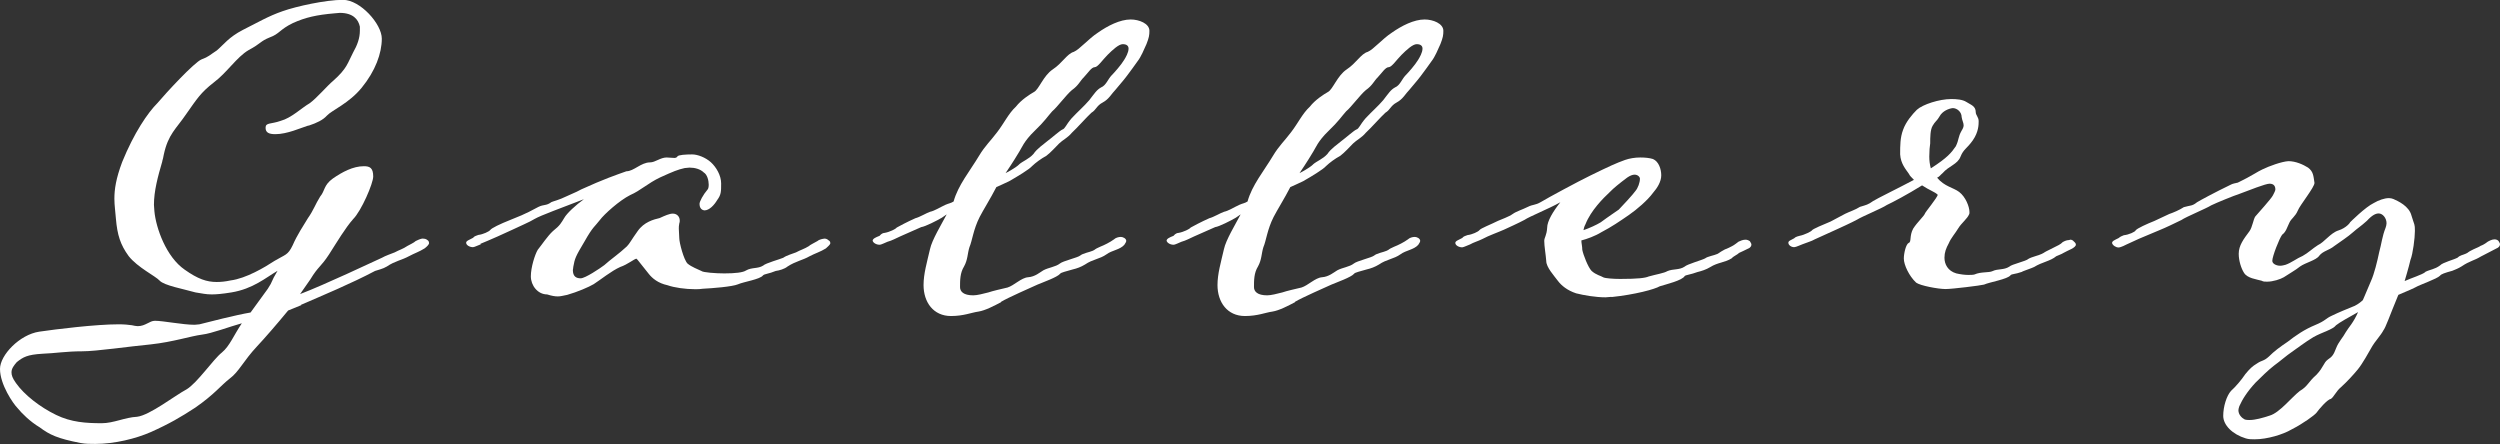
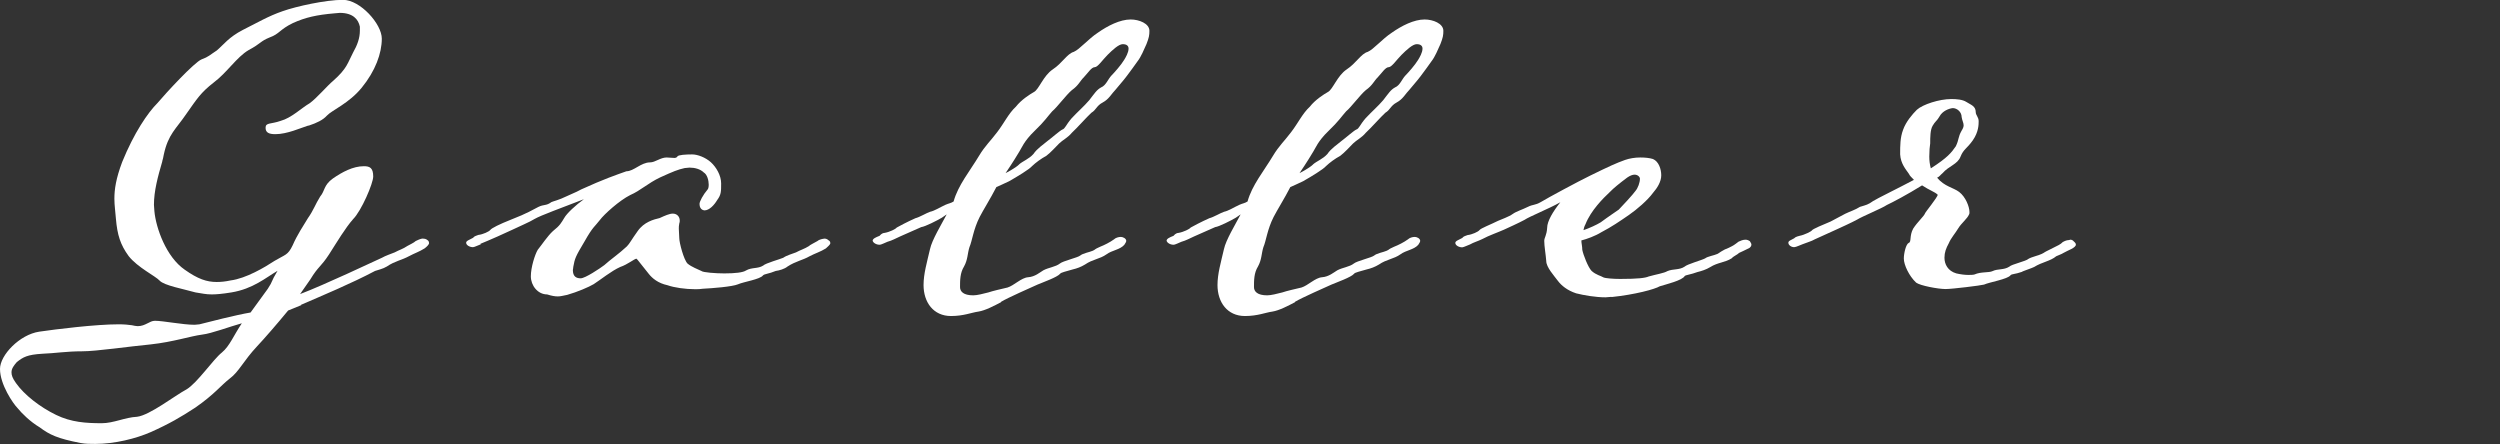
<svg xmlns="http://www.w3.org/2000/svg" id="_レイヤー_2" viewBox="0 0 163.04 28.96">
  <rect x="0" y="0" width="163.04" height="28.96" fill="#333333" stroke="none" />
  <defs>
    <style>.cls-1{fill:#fff;}</style>
  </defs>
  <g id="_レイヤー_2-2">
    <g>
      <path class="cls-1" d="m19.65,19.9l-.86.35c-.74.9-1.54,1.82-2.02,2.33-.9.96-1.18,1.66-1.79,2.11-.61.48-.99,1.02-2.24,1.89-.93.61-1.7,1.06-2.91,1.6-.96.42-2.34.77-3.62.77-.32,0-.64,0-.96-.06-1.5-.29-2.02-.54-2.66-1.02-.64-.38-1.18-.93-1.44-1.25-.29-.29-1.15-1.54-1.15-2.56,0-.9,1.28-2.24,2.56-2.43,1.09-.16,3.68-.48,5.18-.48.35,0,.67.03.86.06.16.03.26.06.38.06.51,0,.77-.35,1.12-.35.54,0,1.82.26,2.59.26.13,0,.22-.03.32-.03.51-.13,2.37-.61,3.33-.77l1.12-1.54c.38-.58.16-.38.64-1.18-.77.45-1.6,1.18-3.01,1.41-.61.1-.99.13-1.28.13-.38,0-.61-.06-1.06-.13-.77-.22-2.05-.45-2.34-.77-.26-.29-1.44-.86-2.02-1.6-.54-.74-.74-1.38-.83-2.43-.03-.45-.1-.86-.1-1.31,0-.61.1-1.31.51-2.4.77-1.89,1.66-3.2,2.3-3.84.54-.64,2.4-2.66,2.88-2.85.45-.16.54-.29.99-.58.45-.38.77-.86,1.7-1.34.96-.48,1.66-.9,2.59-1.22.9-.32,2.82-.74,3.94-.74s2.53,1.57,2.53,2.53-.42,2.11-1.31,3.2c-.83,1.02-1.95,1.47-2.27,1.82-.26.29-.67.48-1.15.64-.03,0-.1.03-.13.03-.42.13-1.31.54-2.08.54-.42,0-.64-.1-.64-.42,0-.35.35-.22.99-.45.7-.19,1.34-.83,1.89-1.15.48-.35,1.15-1.15,1.54-1.47.9-.8.93-1.15,1.28-1.82.29-.51.45-.96.45-1.44v-.26c-.1-.48-.45-.9-1.31-.9-.13,0-.22.03-.35.03-1.15.1-1.89.26-2.72.64-.86.42-.86.7-1.5.93-.64.26-.54.38-1.38.83-.77.45-1.41,1.47-2.27,2.11-.86.67-1.09,1.06-1.79,2.05-.67.99-1.18,1.31-1.47,2.66-.06.35-.1.38-.1.45-.29.99-.54,1.92-.54,2.82,0,.13.03.29.03.42.1,1.09.77,2.98,1.98,3.81.86.61,1.44.8,2.08.8.29,0,.58-.03.9-.1,1.02-.13,2.24-.86,2.88-1.28.7-.42.86-.35,1.18-1.02.29-.67.7-1.28.99-1.76.38-.54.48-.9.8-1.41.32-.38.22-.74.83-1.18.61-.42,1.31-.8,2.02-.8.38,0,.61.1.61.67,0,.45-.77,2.24-1.31,2.78-.51.58-1.02,1.44-1.57,2.3-.54.83-.7.77-1.22,1.63l-.67.96c1.6-.61,4.77-2.11,5.34-2.37.22-.13.61-.26.83-.35.29-.16.54-.22.83-.42.1-.06.45-.22.54-.32.13-.06.26-.13.42-.16.19,0,.26.03.35.1.1.06.1.16.1.22-.03.1-.16.22-.29.32-.35.22-.67.32-1.02.51-.48.26-.93.32-1.44.67-.26.16-.58.22-.77.29-1.57.83-3.36,1.57-4.83,2.21Zm-3.87,1.18c-.8.22-1.98.67-2.59.74-.77.1-1.89.48-3.36.64-1.38.13-3.55.45-4.45.45-1.06,0-1.79.13-2.62.16-.99.06-1.25.22-1.66.54-.19.22-.35.42-.35.67,0,.19.06.38.29.7.54.77,1.57,1.57,2.62,2.08.99.48,1.95.54,2.98.54.77,0,1.5-.38,2.3-.42.83-.1,2.46-1.38,3.23-1.79.7-.42,1.73-1.95,2.3-2.4.51-.42.77-1.12,1.31-1.92Z" />
      <path class="cls-1" d="m31.36,15.93c-.1.03-.42.19-.51.19-.22,0-.45-.13-.45-.29,0-.13.22-.19.45-.32.1-.13.22-.13.35-.19.29-.03.7-.22.77-.32.1-.13.61-.38,1.34-.67,1.09-.42,1.47-.67,1.79-.83.38-.19.51-.06.86-.32.13-.06.48-.13.99-.38.67-.29.77-.35.96-.45,1.47-.67,2.24-.93,2.94-1.18.48,0,.96-.58,1.54-.58.35,0,.67-.32,1.09-.32.13,0,.35.03.51.03.06,0,.16-.03.19-.1.06-.1.54-.13.96-.13.35,0,.86.19,1.22.51.35.32.67.86.67,1.38,0,.54,0,.74-.26,1.09-.19.32-.51.67-.83.67-.26-.03-.32-.26-.32-.42s.22-.58.54-.96c.03-.03.06-.16.06-.29,0-.29-.1-.67-.32-.8-.22-.22-.58-.32-.93-.32-.1,0-.22.03-.32.03-.45.1-.74.22-1.6.61-.8.38-1.28.86-1.95,1.15-.7.35-1.7,1.25-1.98,1.63-.32.42-.45.42-.99,1.38-.61,1.02-.64,1.12-.74,1.66,0,.1-.03.16-.03.22,0,.42.22.54.51.54s1.25-.64,1.54-.86c.38-.35.96-.74,1.47-1.22.19-.19.29-.42.7-.99.42-.61,1.06-.77,1.44-.86.35-.16.64-.29.86-.29.26,0,.45.19.45.45,0,.06,0,.13-.03.19-.03.13-.03.26-.03.35,0,.22.03.38.03.61,0,.29.29,1.41.54,1.66.26.22.7.38.9.48.1.1.96.16,1.5.16.7,0,1.22-.06,1.41-.19.38-.22.77-.1,1.12-.32.16-.16,1.12-.42,1.31-.51.22-.16.61-.26.83-.35.29-.16.54-.22.86-.42.03-.06.38-.22.54-.32.06-.06.22-.13.45-.16.1,0,.19.03.26.1.13.06.13.16.13.22-.03.1-.19.22-.29.32-.35.22-.7.32-1.06.51-.45.26-.9.32-1.44.67-.19.16-.54.26-.77.29-.45.19-.74.19-.83.29-.19.26-1.28.42-1.63.58-.38.16-1.7.26-2.3.29-.16.03-.32.03-.51.03-.61,0-1.34-.1-1.79-.26-.61-.13-.99-.45-1.22-.74-.42-.51-.77-.99-.8-.99-.13,0-.58.38-1.06.54-.58.26-1.28.83-1.73,1.12-.32.19-1.06.51-1.73.7-.29.06-.45.1-.61.1-.19,0-.38-.03-.7-.13-.61,0-1.06-.58-1.06-1.18,0-.58.26-1.41.45-1.73.26-.32.64-.9.99-1.22.48-.38.54-.54.74-.86.16-.29.74-.83,1.28-1.22-1.5.58-2.82,1.06-3.2,1.28-.35.22-1.06.51-1.44.7-.32.16-1.63.74-2.11.93Z" />
      <path class="cls-1" d="m65.28,19.71c-.42.22-1.02.54-1.47.61-.45.06-.96.29-1.79.29-1.15,0-1.79-.9-1.79-2.02,0-.74.22-1.47.42-2.34.13-.61.74-1.6,1.09-2.27l-.32.22c-.32.19-1.09.58-1.34.61l-1.38.61c-.29.13-.51.26-.83.35-.1.03-.38.19-.51.19-.22,0-.42-.13-.45-.26,0-.13.19-.22.45-.32.13-.16.26-.19.32-.19.35-.06.74-.26.8-.35.1-.06.7-.38,1.22-.61.26-.06.74-.35.96-.42.29-.06.64-.29.99-.45.22-.1.35-.1.54-.22.29-1.06,1.06-1.98,1.66-2.98.38-.64.77-.99,1.18-1.54.45-.58.74-1.22,1.22-1.66.35-.45.9-.8,1.18-.96.32-.16.61-1.06,1.22-1.47.64-.42.93-1.02,1.38-1.15.38-.16.93-.83,1.57-1.25.64-.45,1.44-.86,2.14-.86.54,0,1.22.26,1.22.74,0,.29-.03.45-.19.86-.16.35-.35.83-.58,1.12-.19.26-.45.64-.7.96-.26.35-.51.61-.74.9-.26.26-.42.61-.83.83-.42.22-.42.48-.74.67-.29.26-.96,1.02-1.28,1.31-.26.32-.61.48-.83.7-.22.22-.54.58-.83.8-.35.19-.7.45-.93.67-.19.22-.99.7-1.5.99-.26.13-.83.38-.83.38-.38.74-.86,1.5-1.09,1.95-.42.83-.48,1.54-.67,1.98-.13.42-.1.8-.35,1.25-.26.42-.26.9-.26,1.34,0,.29.22.54.86.54.26,0,.64-.1.99-.19.29-.1.83-.22,1.25-.32.42-.13.9-.64,1.34-.67.45-.03.77-.32.99-.45.35-.19.8-.22,1.09-.45.19-.16,1.15-.38,1.31-.51.19-.16.61-.22.83-.32.22-.1.03-.06.48-.26.26-.1.64-.29.9-.48.1-.1.29-.16.45-.16.13,0,.35.1.35.26,0,.06-.06.16-.13.26-.29.32-.8.35-1.15.61-.45.32-.9.32-1.41.67-.26.16-.54.26-.8.32-.42.13-.77.19-.83.29-.19.22-1.09.54-1.47.7-.35.16-1.95.86-2.37,1.12Zm1.18-8.99c.26-.22.64-.35.93-.67.26-.38.64-.61.93-.86.26-.19.8-.67.96-.74.19-.06.22-.29.61-.74.42-.45.8-.77,1.15-1.18.35-.45.48-.67.77-.83.32-.13.45-.54.67-.77.19-.19.64-.7.83-1.02.1-.16.29-.48.29-.74,0-.16-.1-.29-.38-.29-.26,0-.67.38-.99.7-.32.32-.64.8-.83.8-.22,0-.45.38-.7.64-.29.29-.35.54-.8.86-.38.32-.96,1.12-1.28,1.38-.29.32-.48.64-1.15,1.28-.7.67-.86,1.15-.99,1.34-.13.22-.42.7-.9,1.41,0,0,.64-.32.9-.58Z" />
      <path class="cls-1" d="m84.45,19.71c-.42.22-1.02.54-1.47.61-.45.06-.96.29-1.79.29-1.15,0-1.79-.9-1.79-2.02,0-.74.22-1.47.42-2.34.13-.61.74-1.6,1.09-2.27l-.32.22c-.32.19-1.09.58-1.34.61l-1.38.61c-.29.13-.51.26-.83.35-.1.03-.38.19-.51.19-.22,0-.42-.13-.45-.26,0-.13.19-.22.45-.32.13-.16.26-.19.32-.19.35-.06.74-.26.8-.35.1-.06.7-.38,1.22-.61.26-.06.74-.35.96-.42.29-.06.64-.29.99-.45.22-.1.35-.1.54-.22.29-1.06,1.06-1.98,1.66-2.98.38-.64.77-.99,1.18-1.54.45-.58.74-1.22,1.22-1.66.35-.45.9-.8,1.18-.96.32-.16.61-1.06,1.22-1.47.64-.42.93-1.02,1.38-1.15.38-.16.93-.83,1.57-1.25.64-.45,1.44-.86,2.14-.86.54,0,1.22.26,1.22.74,0,.29-.03.45-.19.86-.16.35-.35.83-.58,1.12-.19.26-.45.64-.7.96-.26.35-.51.61-.74.9-.26.26-.42.61-.83.83s-.42.48-.74.67c-.29.26-.96,1.02-1.28,1.31-.26.32-.61.48-.83.7-.22.22-.54.58-.83.8-.35.19-.7.45-.93.67-.19.22-.99.7-1.5.99-.26.13-.83.38-.83.38-.38.74-.86,1.5-1.09,1.95-.42.83-.48,1.54-.67,1.98-.13.42-.1.8-.35,1.25-.26.42-.26.9-.26,1.34,0,.29.22.54.86.54.26,0,.64-.1.99-.19.29-.1.83-.22,1.25-.32.42-.13.9-.64,1.34-.67s.77-.32.99-.45c.35-.19.8-.22,1.09-.45.19-.16,1.15-.38,1.31-.51.19-.16.61-.22.83-.32s.03-.06.48-.26c.26-.1.64-.29.9-.48.1-.1.29-.16.45-.16.13,0,.35.1.35.26,0,.06-.06.16-.13.26-.29.32-.8.35-1.15.61-.45.32-.9.32-1.41.67-.26.16-.54.26-.8.32-.42.13-.77.19-.83.29-.19.22-1.09.54-1.47.7-.35.16-1.95.86-2.37,1.12Zm1.18-8.99c.26-.22.64-.35.93-.67.26-.38.64-.61.93-.86.26-.19.8-.67.96-.74.19-.06.22-.29.61-.74.42-.45.8-.77,1.15-1.18.35-.45.48-.67.77-.83.32-.13.45-.54.67-.77.19-.19.64-.7.83-1.02.1-.16.29-.48.29-.74,0-.16-.1-.29-.38-.29-.26,0-.67.38-.99.7-.32.32-.64.8-.83.8-.22,0-.45.38-.7.64-.29.29-.35.54-.8.86-.38.32-.96,1.12-1.28,1.38-.29.32-.48.64-1.15,1.28-.7.67-.86,1.15-.99,1.34-.13.22-.42.7-.9,1.41,0,0,.64-.32.9-.58Z" />
      <path class="cls-1" d="m105.09,19.36c-.13,0-.26.03-.38.03-.64,0-1.41-.13-1.92-.26-.58-.19-.96-.51-1.18-.8-.26-.35-.77-.9-.77-1.31-.03-.42-.13-.96-.13-1.31,0-.22.16-.35.19-.86,0-.42.38-1.06.86-1.66-.74.42-2.02.93-2.34,1.15-.35.19-1.12.54-1.34.64-.35.16-.99.38-1.41.61-.26.13-.58.22-.8.35-.1.03-.42.19-.51.19-.22,0-.45-.13-.45-.29,0-.13.22-.19.45-.32.1-.13.22-.13.35-.19.29-.03.7-.22.77-.32.1-.13.7-.35,1.22-.61.22-.1.7-.26.96-.45.22-.16.64-.29.96-.45.38-.19.48-.1.86-.32.48-.29,2.43-1.34,3.23-1.73,1.25-.61,1.66-.8,2.27-1.02.29-.1.64-.16.99-.16.32,0,.61.03.83.1.38.16.54.67.54,1.06,0,.42-.26.83-.54,1.15-.35.48-1.06,1.09-1.57,1.44-.61.42-1.12.77-1.79,1.12-.42.26-.96.45-1.31.54,0,.19.06.38.06.61.06.32.38,1.15.61,1.38.29.26.61.32.77.42.13.06.64.1,1.09.1,1.15,0,1.63-.06,1.86-.16.45-.13,1.02-.22,1.22-.35.38-.16.77-.06,1.12-.29.16-.16,1.12-.42,1.34-.54.16-.13.58-.19.8-.29.19-.1.06-.06.48-.29.16-.06.38-.16.48-.22.13-.06.38-.26.42-.29.13-.06.29-.13.45-.13.1,0,.19.03.29.1.06.1.1.16.1.22,0,.13-.1.19-.13.22-.19.1-.67.32-.67.32-.13.13-.38.22-.48.35-.45.29-.9.26-1.41.58-.26.16-.58.26-.83.32-.42.16-.77.19-.83.26-.16.29-1.22.54-1.63.67-.32.19-1.6.54-3.14.7Zm-1.82-4.35c.38-.13.86-.35,1.12-.51.51-.38,1.06-.74,1.18-.83.16-.16.96-1.02,1.09-1.22.16-.19.29-.54.29-.8,0-.1-.13-.26-.35-.26-.13,0-.29.06-.48.19-.51.38-.9.7-1.12.93-.45.42-1.25,1.22-1.6,2.11-.1.19-.1.26-.13.38Z" />
      <path class="cls-1" d="m126.88,18.85c-.48,0-1.66-.22-1.92-.42-.45-.42-.8-1.15-.8-1.57,0-.32.13-.93.32-1.02.19-.06.03-.45.29-.93.29-.45.7-.8.77-.99,0-.06.83-1.06.83-1.22-.19-.19-.54-.29-1.02-.61-.93.58-1.95,1.12-2.3,1.28-.32.22-1.6.74-1.95.96-.35.19-1.12.54-1.34.64l-1.41.64c-.22.13-.48.19-.8.32-.1.03-.42.19-.54.19-.19,0-.38-.13-.38-.29,0-.13.16-.16.38-.29.13-.13.29-.13.35-.16.32-.06.77-.29.8-.35.06-.1.74-.38,1.22-.58l.96-.51c.26-.13.67-.26.96-.45.42-.13.51-.13.86-.38.19-.13,1.76-.9,2.66-1.38-.16-.16-.29-.29-.32-.38-.22-.32-.54-.67-.58-1.28,0-.58,0-1.09.19-1.6.19-.54.61-1.02.9-1.31.38-.35,1.47-.7,2.24-.7.35,0,.74.03.99.19.29.19.61.26.61.67,0,.19.19.32.19.58,0,.22,0,.7-.38,1.25-.38.54-.61.58-.8,1.06-.19.51-.77.61-1.18,1.09-.13.1-.19.22-.35.29.48.58,1.06.64,1.44.93.42.32.67.96.67,1.31,0,.06,0,.13-.03.16-.1.26-.51.58-.7.9-.19.32-.48.64-.61.96-.19.35-.29.61-.29.96,0,.42.22.86.77,1.02.26.06.54.1.77.1.16,0,.32,0,.42-.03.42-.19.93-.1,1.18-.22.32-.16.74-.06,1.09-.29.16-.16,1.09-.35,1.25-.51.22-.13.67-.22.86-.32.22-.1.06-.06.54-.29.58-.29.67-.32.83-.48.1-.06.26-.13.38-.13.06,0,.1-.03.13-.03.06,0,.13.03.16.06.1.1.19.16.19.26,0,.22-.54.38-.8.54-.16.1-.29.13-.48.22-.38.32-.93.38-1.44.7-.1.06-.8.29-.8.32-.45.16-.67.13-.74.22-.19.26-1.38.45-1.73.61-.22.06-2.08.29-2.5.29Zm-1.06-8.64c0,.26.03.51.1.77,1.09-.7,1.34-1.02,1.63-1.44.22-.45.13-.58.38-1.02.1-.16.13-.26.13-.35,0-.16-.1-.32-.13-.54,0-.32-.29-.58-.58-.58-.26.03-.67.19-.86.54-.16.29-.29.32-.45.61-.16.26-.16.77-.16,1.15-.03.16-.06.51-.06.86Z" />
-       <path class="cls-1" d="m158.17,17.73c.32-.16.61-.16.96-.42.16-.19.93-.38,1.15-.51.16-.16.32-.16.54-.26.22-.1.03-.06.51-.29.13-.06.38-.16.45-.22.1-.03.29-.13.45-.26.1-.06.29-.16.45-.16.1,0,.19.03.26.1.06.1.1.16.1.22,0,.13-.1.19-.13.22l-1.12.58c-.42.26-.74.29-1.25.64-.26.16-.38.19-.61.29-.48.13-.74.22-.8.32-.22.22-1.31.58-1.63.77-.38.19-.74.32-1.09.48-.61,1.47-.8,2.08-.99,2.34-.13.26-.58.77-.7.99-.26.45-.64,1.15-.96,1.54-.29.35-.7.8-1.09,1.15-.32.26-.48.67-.67.77-.22.03-.77.67-.93.9-.13.16-.86.7-1.63,1.09-.54.32-1.57.64-2.4.64-.22,0-.38,0-.58-.06-.86-.26-1.47-.86-1.47-1.47s.22-1.31.51-1.63c.29-.26.67-.7.93-1.09.29-.35.45-.51.77-.7.32-.22.42-.13.77-.45.35-.35.7-.61,1.22-.96.54-.42,1.09-.8,1.79-1.09s.67-.42,1.09-.61c.45-.22,1.02-.45,1.34-.58.19-.06.45-.22.67-.42.03-.03.03-.06.54-1.25.22-.48.42-1.31.54-1.89.16-.58.19-1.02.42-1.6.03-.1.06-.19.06-.29,0-.35-.26-.64-.51-.64-.19,0-.42.1-.77.48-.42.38-.61.48-.9.74-.32.29-.86.64-1.22.9-.35.29-.74.32-.99.64-.19.29-.9.45-1.25.7-.26.22-.83.54-1.06.7-.22.13-.7.29-1.09.29-.13,0-.26,0-.35-.06-.35-.1-.93-.16-1.15-.51-.19-.29-.35-.8-.35-1.25,0-.54.32-.96.7-1.47.19-.26.26-.8.38-.96.16-.19,1.06-1.18,1.15-1.38.06-.13.16-.29.16-.38,0-.22-.1-.38-.38-.38-.26,0-1.31.42-1.98.67-.32.1-1.5.58-1.82.74-.35.22-1.63.74-1.95.96-.38.19-1.12.54-1.38.64l-1.38.58-.83.38s-.35.19-.51.19-.38-.13-.42-.29c0-.13.16-.19.42-.32.16-.13.22-.13.35-.19.32-.03.74-.22.77-.32.1-.13.74-.42,1.22-.61l.96-.45c.29-.1.67-.26.96-.45.45-.13.54-.06.86-.32.16-.1,1.15-.64,2.21-1.15.1-.06.32-.1.45-.13.8-.38,1.38-.77,1.6-.86.45-.22,1.25-.51,1.7-.54.48,0,.96.22,1.28.42.35.26.35.54.42.99.03.26-.96,1.47-1.09,1.82-.16.38-.42.51-.54.77-.16.32-.22.61-.48.8-.19.26-.64,1.41-.64,1.7,0,.19.26.32.51.32.13,0,.22-.03.35-.06.38-.13.74-.42,1.12-.58.35-.19.64-.48.99-.7.42-.19.83-.8,1.34-.96s.77-.51.77-.54c0,0,.99-.99,1.54-1.25.32-.19.7-.32.99-.32.1,0,.22.03.29.06.29.13,1.02.45,1.18,1.09.19.64.22.51.22.99,0,.45-.13,1.5-.29,1.89-.1.45-.38,1.38-.38,1.38.42-.19,1.15-.42,1.34-.58Zm-4.38,2.62c-.58.32-1.25.7-1.44.86-.22.29-.9.45-1.47.77-.58.35-1.02.7-1.44.99-.29.19-.77.61-1.12.86-.35.26-.93.83-1.22,1.12-.54.58-.86,1.09-1.06,1.54-.03.1-.06.19-.06.26,0,.29.22.51.42.61.1.03.19.03.32.03.35,0,.83-.13,1.31-.29.64-.19,1.41-1.18,1.95-1.6.54-.32.54-.58,1.09-1.06.48-.51.45-.77.74-.99.29-.19.38-.32.54-.74.16-.42.45-.7.64-1.06.19-.32.48-.58.8-1.31Z" />
    </g>
  </g>
</svg>